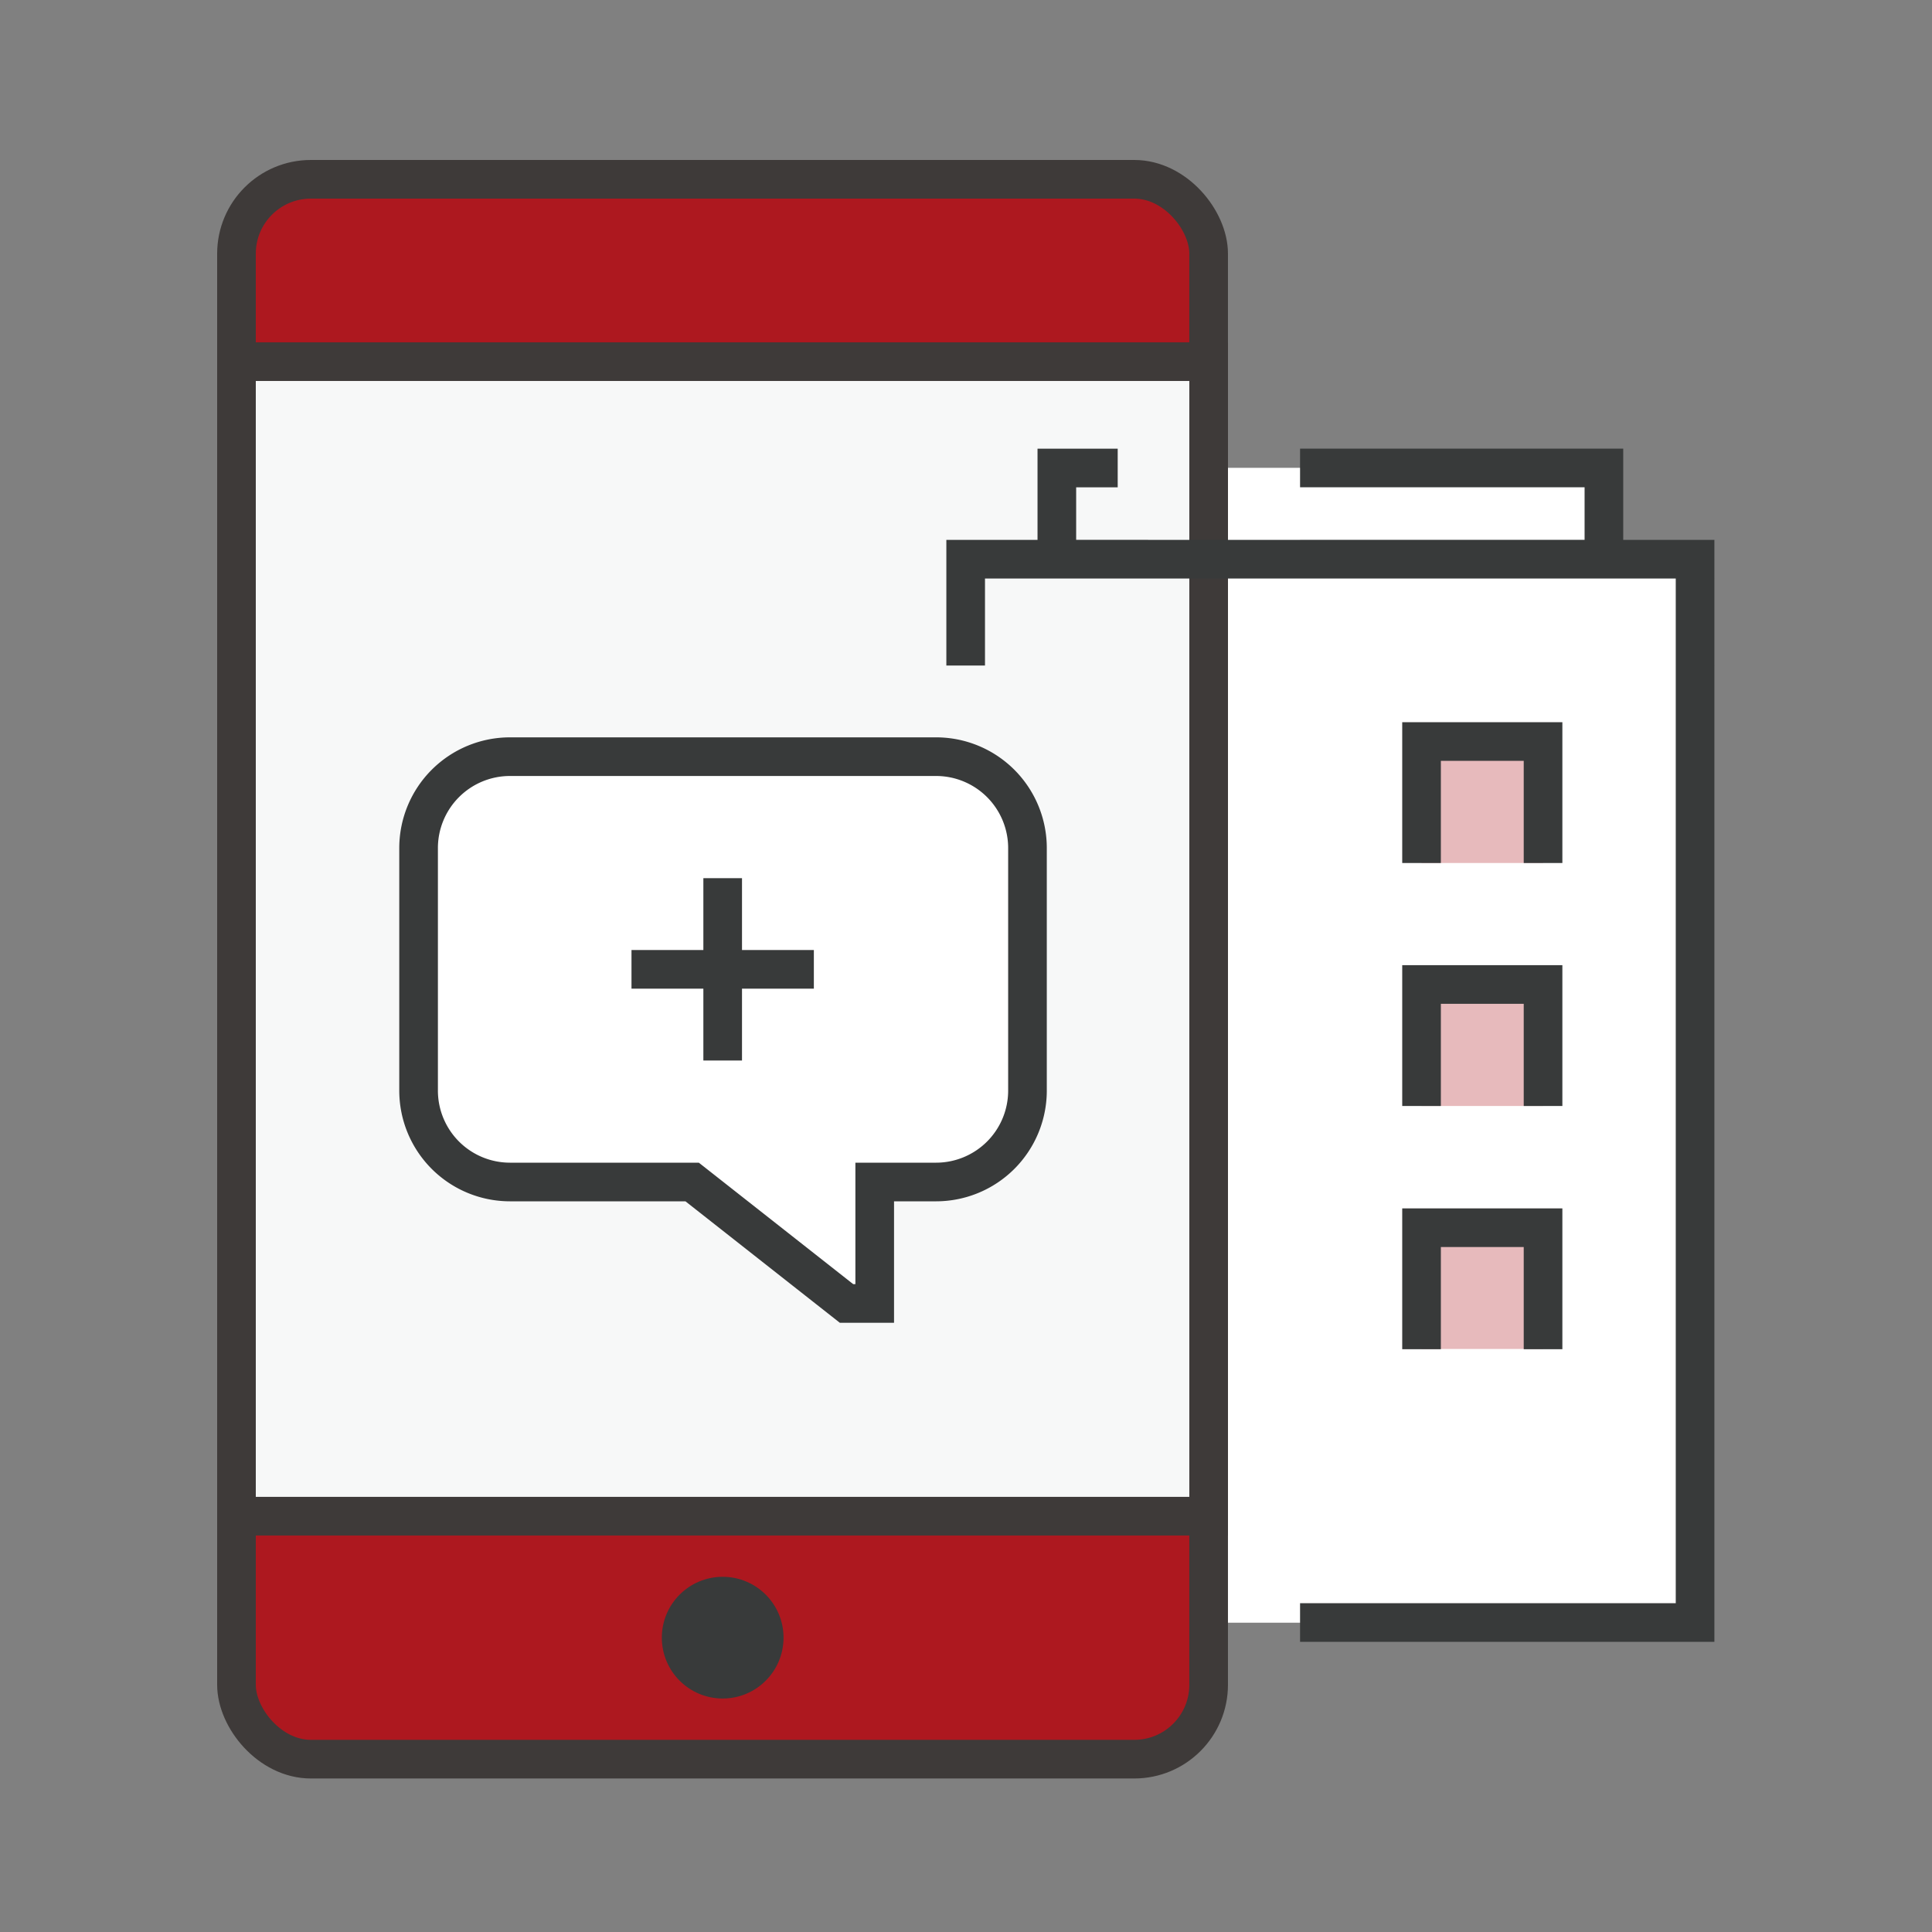
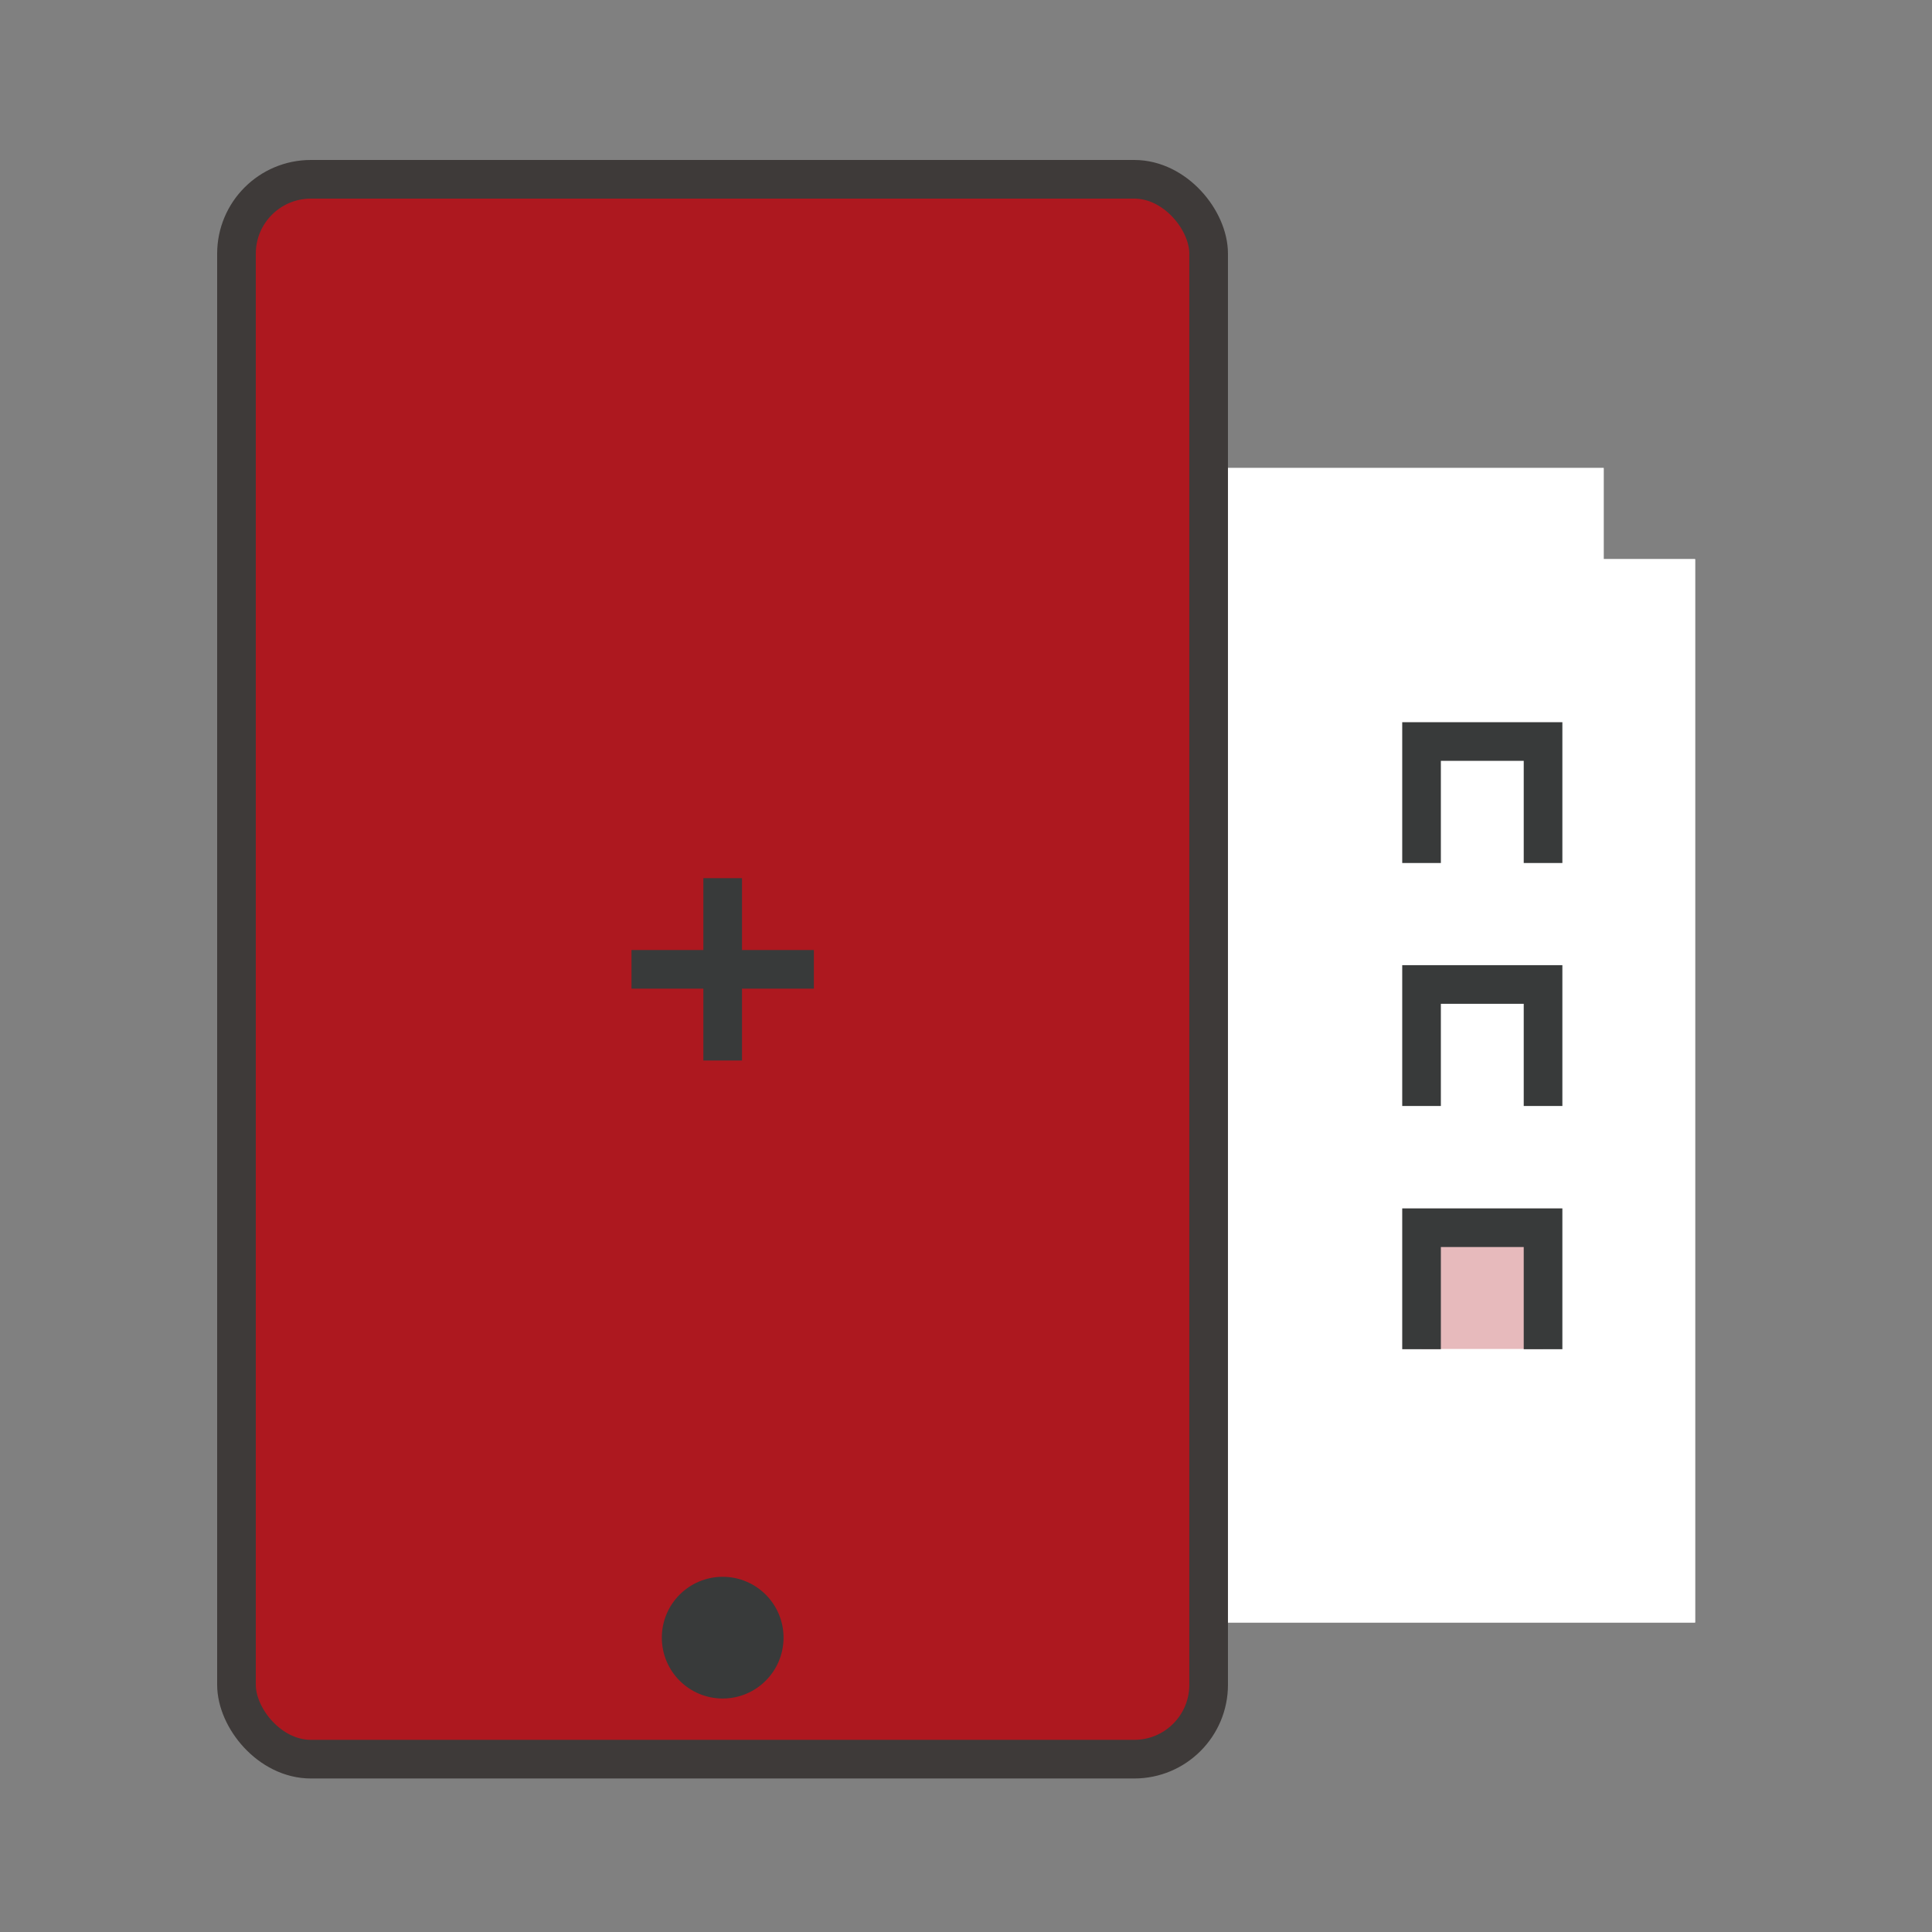
<svg xmlns="http://www.w3.org/2000/svg" width="100" height="100" viewBox="0 0 100 100">
  <rect x="0" y="0" width="100" height="100" fill="#808080" stroke="none" />
  <g fill="none" fill-rule="evenodd">
    <path d="M0 0h100v100H0z" />
    <g transform="translate(12.24 9.28)">
      <path fill="#FFF" fill-rule="nonzero" d="M37.755 19.662h37.743v55.039H37.755zM42.462 14.943h28.304v4.719H42.462z" />
      <path fill="#FFF" fill-rule="nonzero" d="M37.755 19.662h37.743v55.039H37.755zM42.462 14.943h28.304v4.719H42.462z" />
-       <path fill="#AD181F" fill-rule="nonzero" opacity=".3" d="M61.339 29.101h6.288v6.288h-6.288z" />
      <path stroke="#383A3A" stroke-width="2" d="M67.628 35.389v-6.288h-6.289v6.288" />
-       <path fill="#AD181F" fill-rule="nonzero" opacity=".3" d="M61.339 41.677h6.288v6.288h-6.288z" />
      <path stroke="#383A3A" stroke-width="2" d="M67.628 47.966v-6.289h-6.289v6.289" />
      <path fill="#AD181F" fill-rule="nonzero" opacity=".3" d="M61.339 54.254h6.288v6.288h-6.288z" />
      <path stroke="#383A3A" stroke-width="2" d="M67.628 60.555v-6.289h-6.289v6.289" />
      <rect stroke="#3E3A39" stroke-width="2" fill="#AD181F" fill-rule="nonzero" width="50.319" height="81.774" rx="3.85" />
-       <path stroke="#3E3A39" stroke-width="2" fill="#F7F8F8" fill-rule="nonzero" d="M0 9.439h50.319v59.758H0z" />
      <circle fill="#383A3A" fill-rule="nonzero" cx="25.166" cy="75.485" r="3.15" />
-       <path stroke="#383A3A" stroke-width="2" d="M55.051 74.7h20.446V19.663H37.743v5.504M55.051 19.662h15.727v-4.72H55.051M45.612 14.943h-3.15v4.719h4.72" />
-       <path d="M14.158 29.885h22.065a4.732 4.732 0 0 1 4.719 4.72V47.18a4.732 4.732 0 0 1-4.72 4.72h-3.187v6.288h-1.458l-7.992-6.288h-9.44a4.732 4.732 0 0 1-4.719-4.72V34.605a4.732 4.732 0 0 1 4.732-4.72z" stroke="#383A3A" stroke-width="2" fill="#FFF" fill-rule="nonzero" />
      <path stroke="#383A3A" stroke-width="2" d="M25.166 36.174v9.438M29.885 40.893h-9.439" />
    </g>
  </g>
</svg>